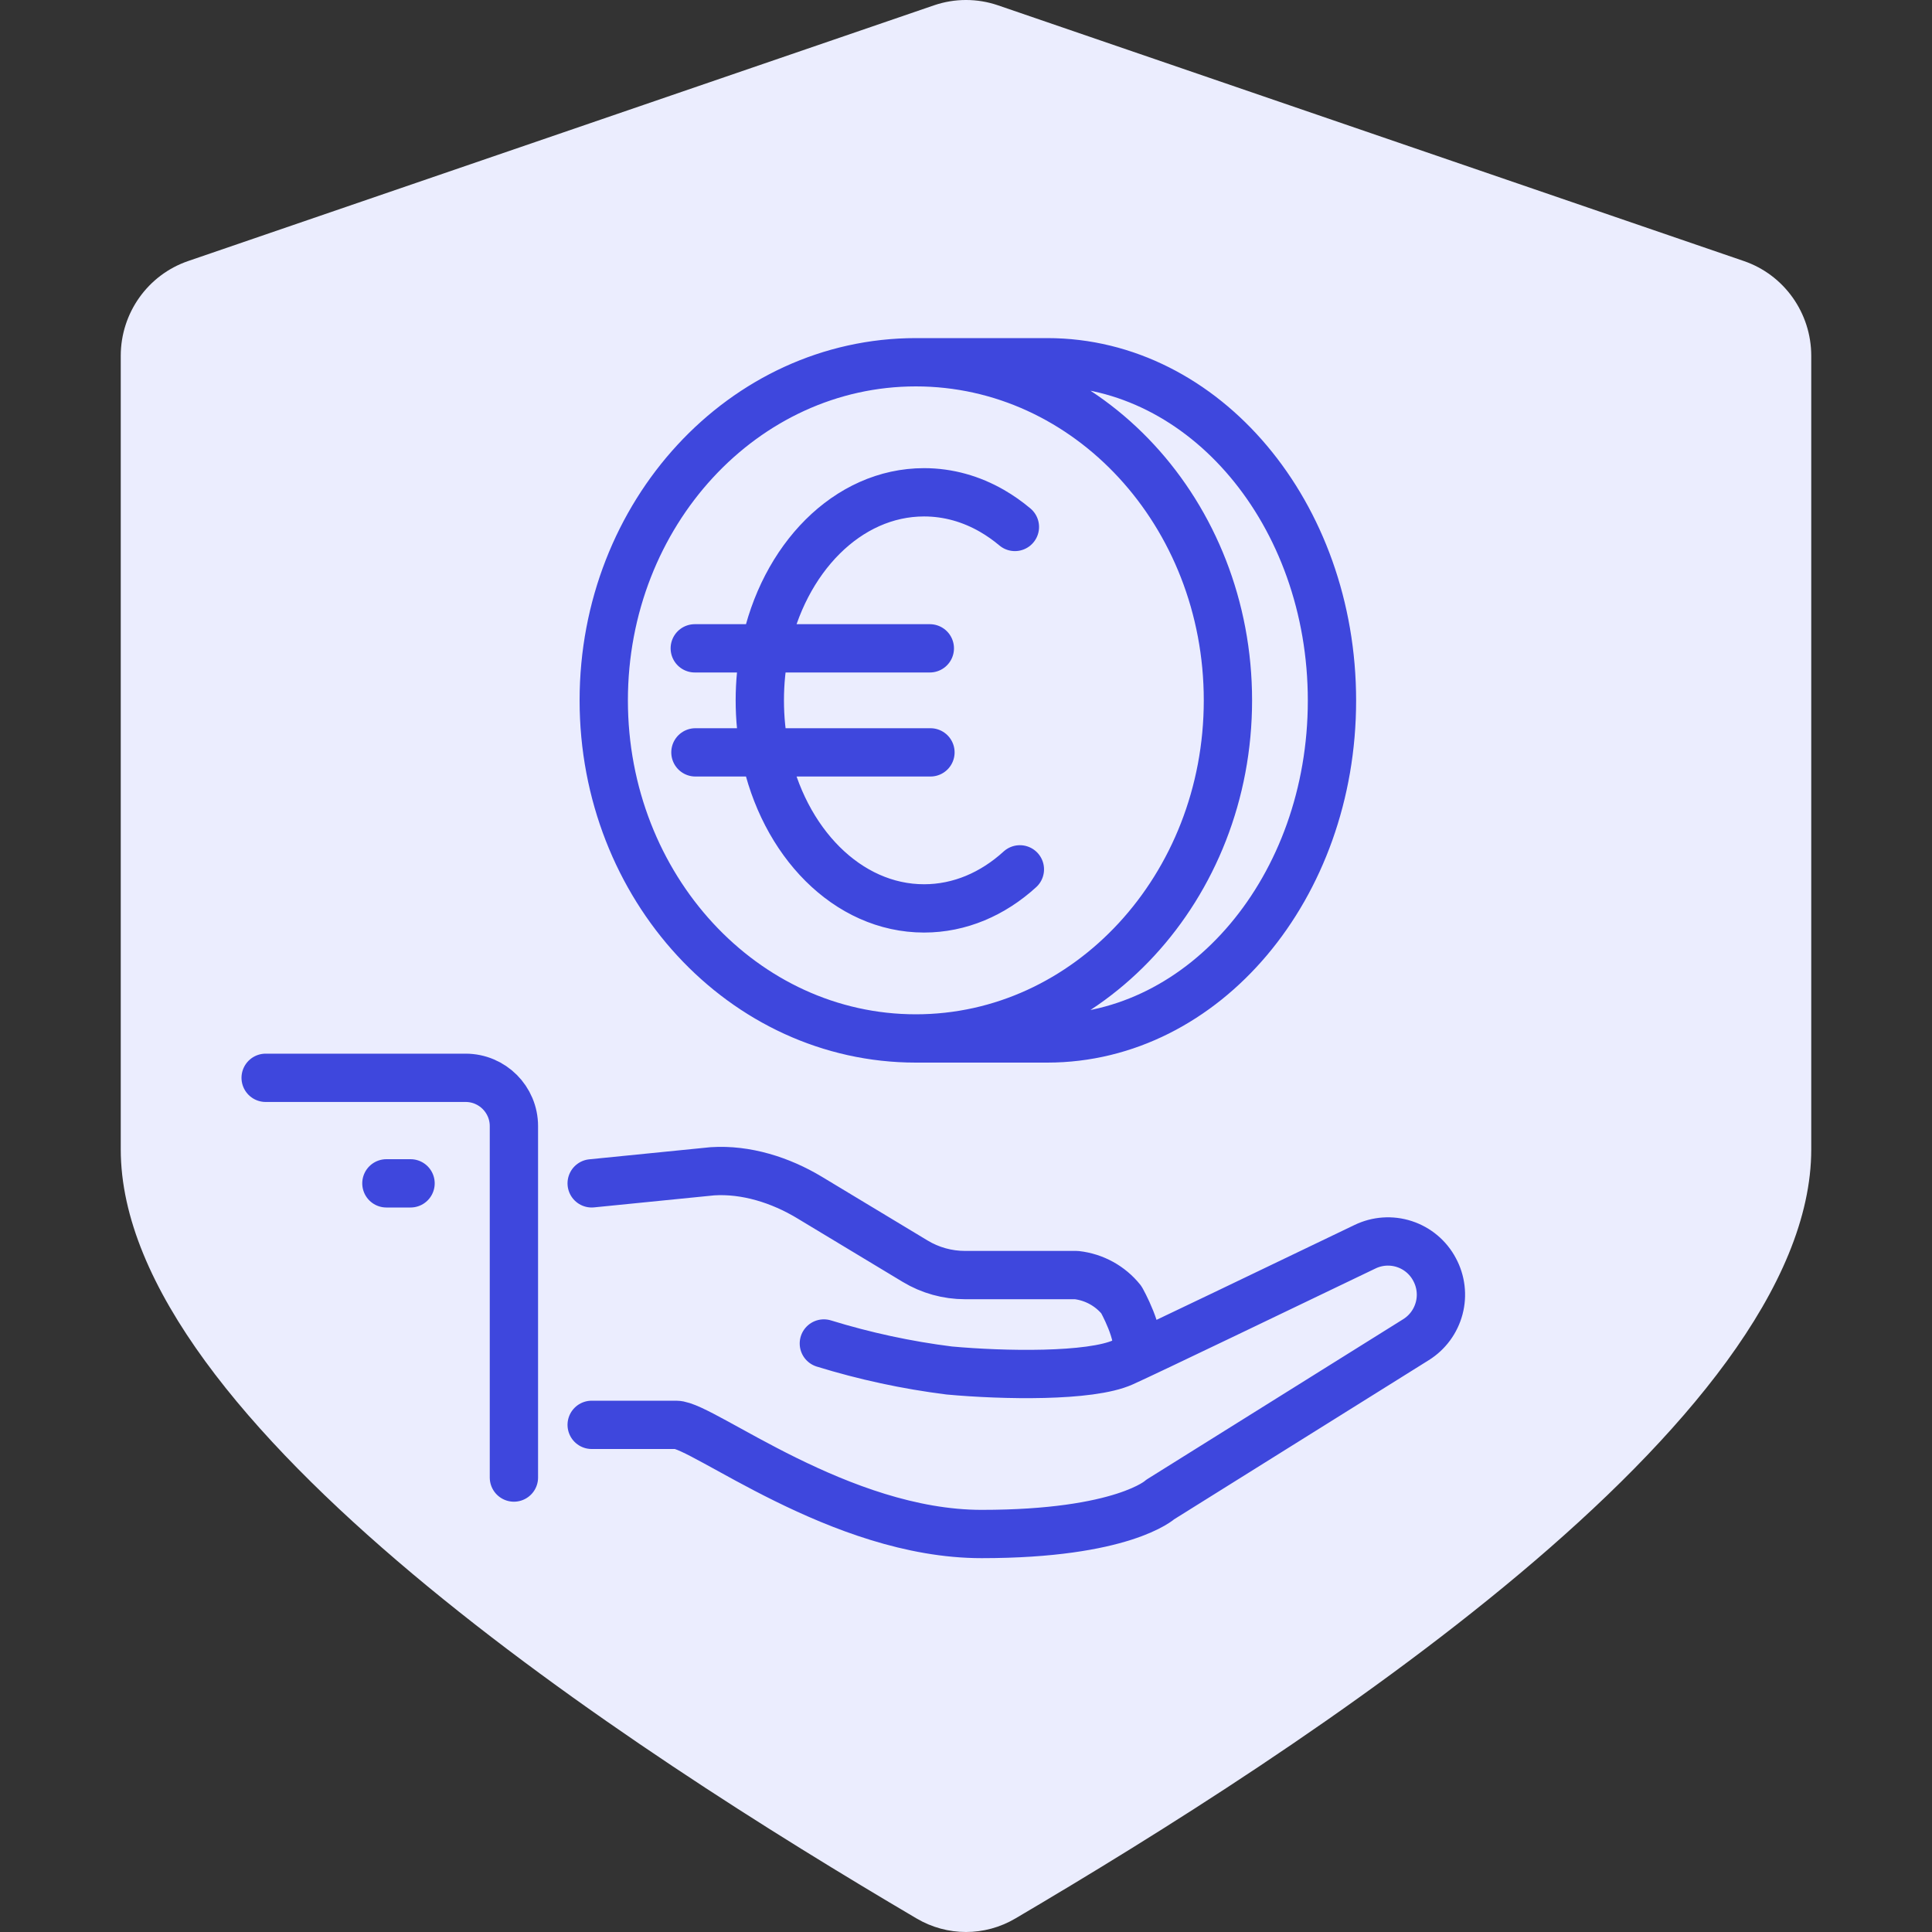
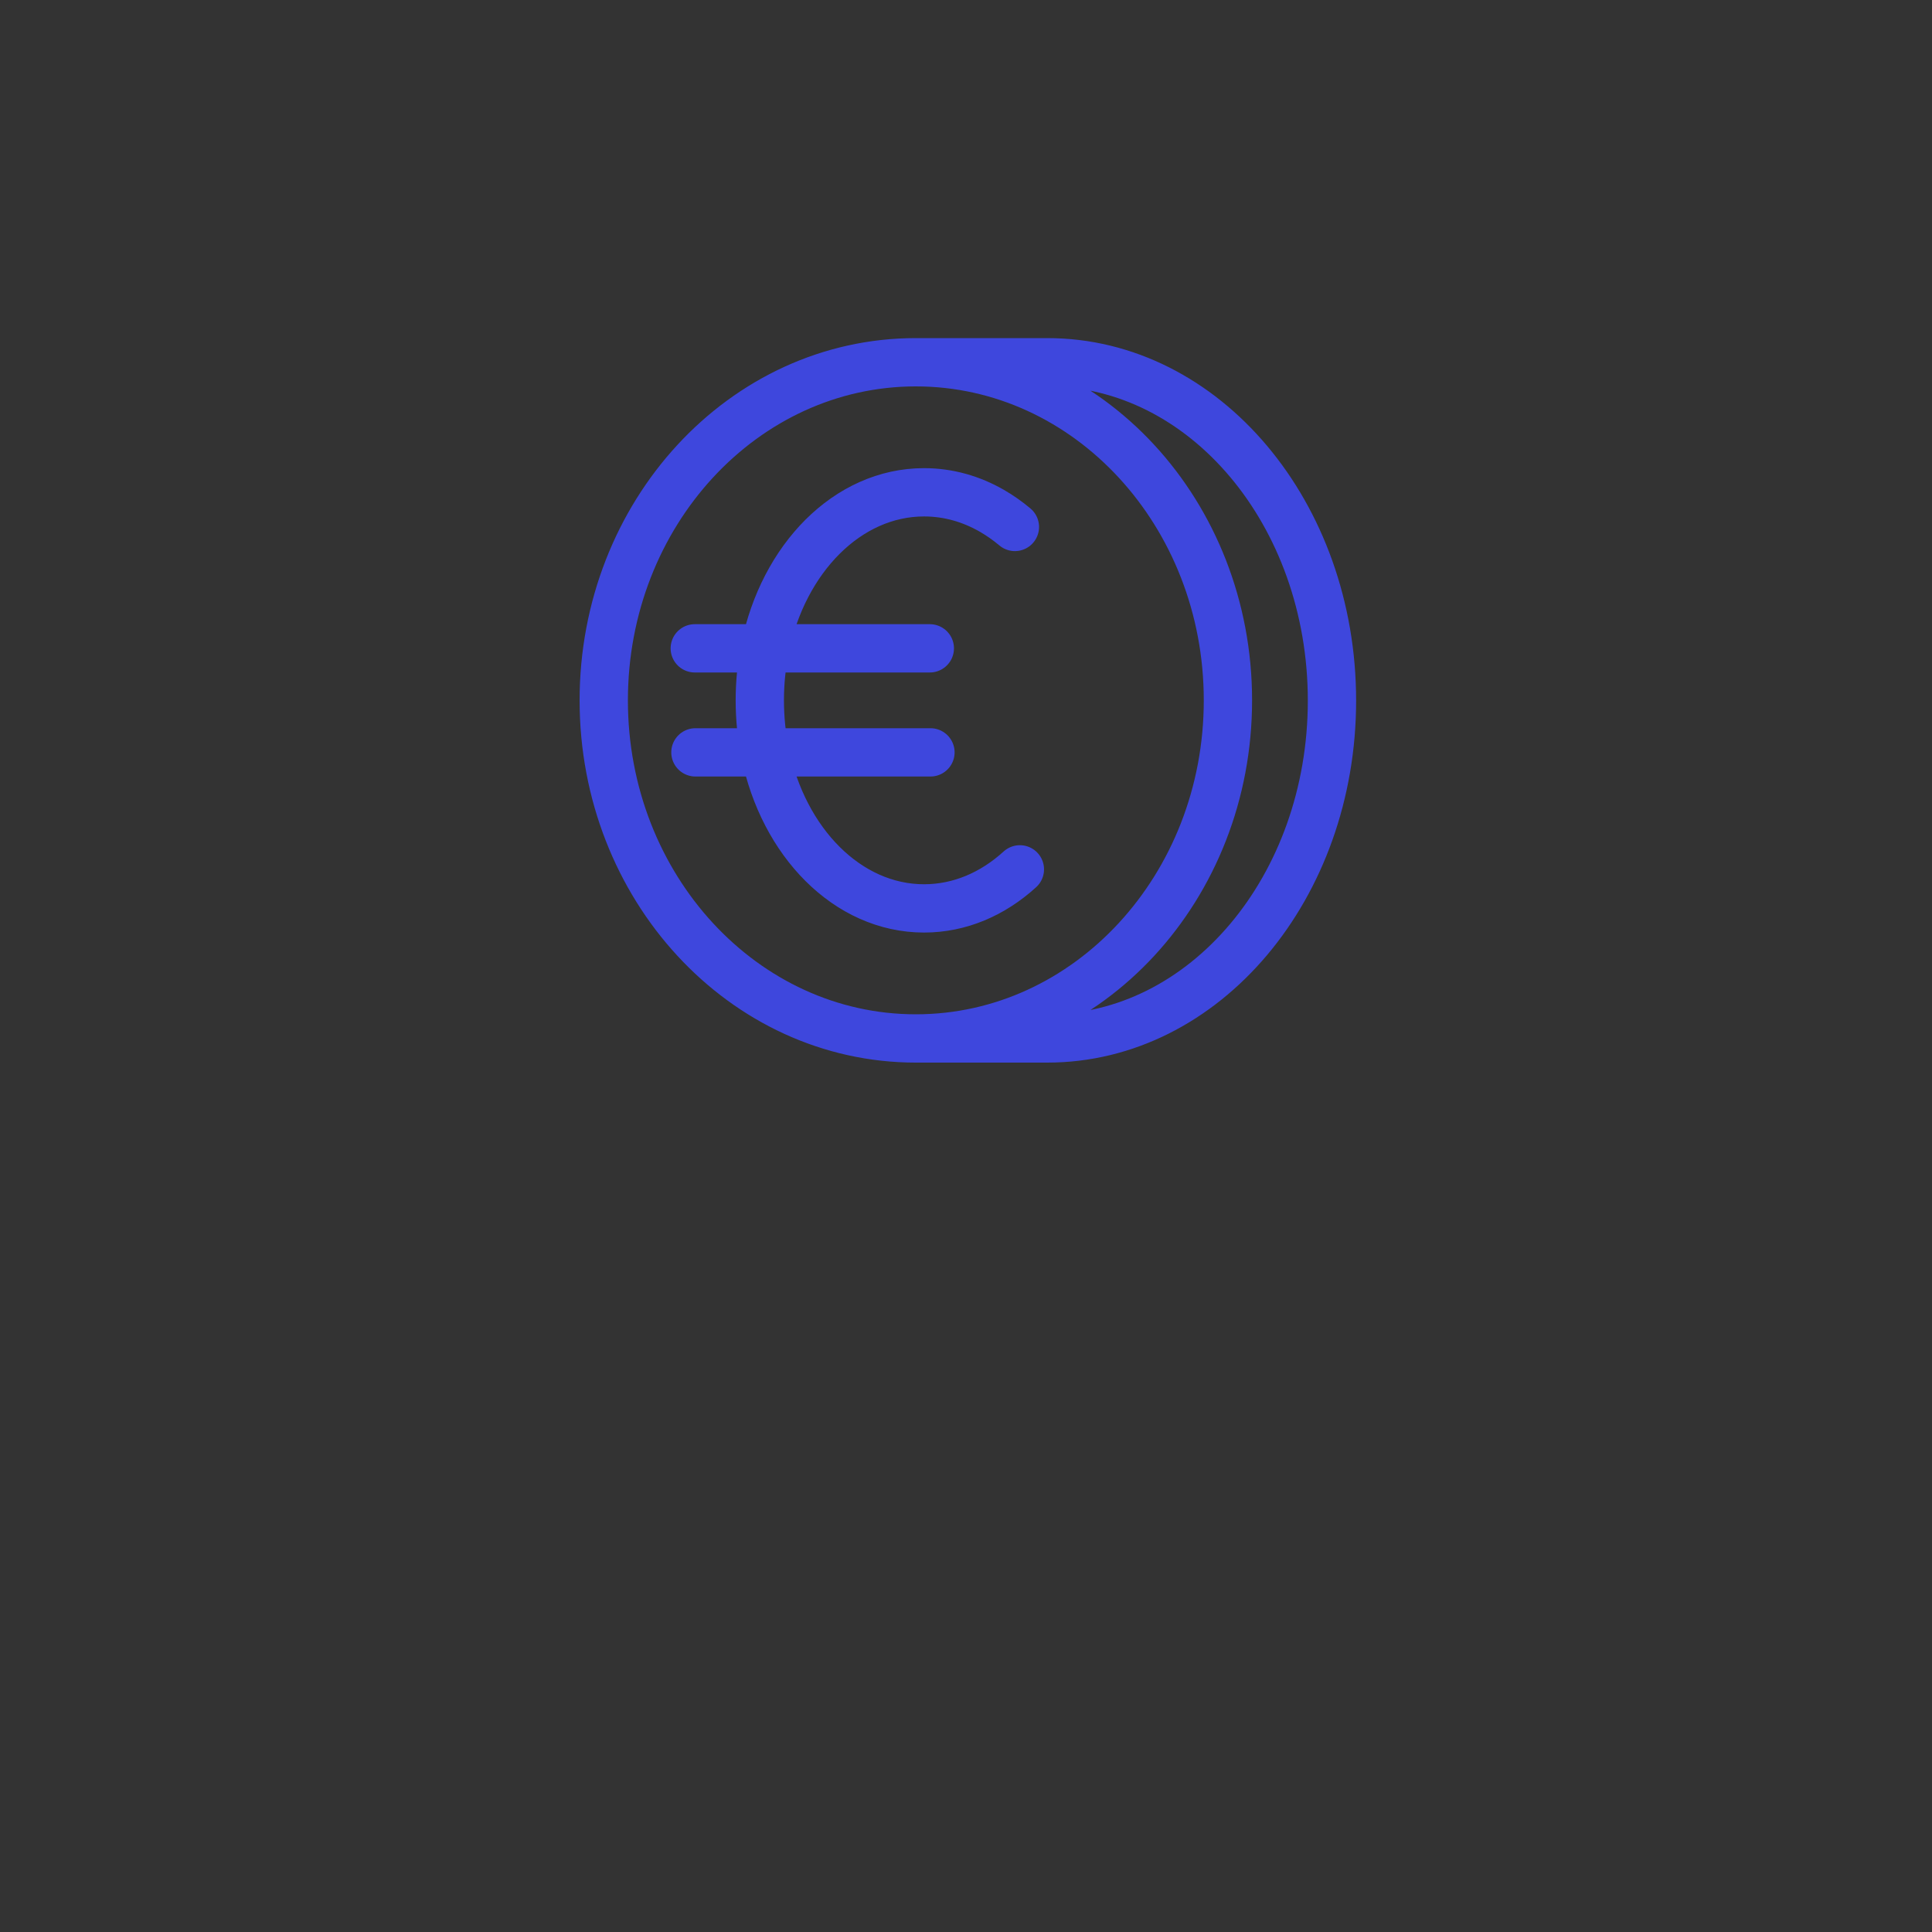
<svg xmlns="http://www.w3.org/2000/svg" width="80" height="80" viewBox="0 0 80 80" fill="none">
  <rect x="0" y="0" width="80" height="80" fill="#333333" stroke="none" />
-   <path d="M41.327 0.221C40.466 -0.074 39.533 -0.074 38.673 0.221L7.791 10.809C6.122 11.381 5 12.96 5 14.735V47.591C5 58.899 26.21 72.523 37.956 79.441C39.221 80.186 40.778 80.186 42.043 79.441C53.79 72.523 75 58.899 75 47.591V14.735C75 12.96 73.878 11.381 72.209 10.809L41.327 0.221Z" fill="#EBEDFE" />
-   <path d="M11 44.63H19.28C20.385 44.63 21.28 45.526 21.28 46.63L21.28 61.182M24.5 59H28C29.085 59 34.782 63.52 40.646 63.52C46.51 63.52 48.045 62.09 48.045 62.09L58.635 55.472C59.108 55.176 59.45 54.711 59.593 54.171C59.736 53.632 59.667 53.058 59.402 52.567C59.137 52.066 58.688 51.689 58.15 51.514C57.611 51.338 57.026 51.379 56.517 51.627C53.413 53.116 47.489 55.968 46.497 56.412C45.14 57.021 41.546 56.955 39.303 56.749C37.544 56.528 35.808 56.153 34.114 55.631M24.5 49L29.5 48.5C30.891 48.41 32.319 48.863 33.513 49.582L37.895 52.224C38.518 52.6 39.232 52.798 39.96 52.798H44.572C45.303 52.88 45.971 53.246 46.432 53.818C46.432 53.818 47.263 55.283 47.059 56.015M17 49H16" stroke="#3E47DD" stroke-width="2" strokeMiterlimit="10" stroke-linecap="round" stroke-linejoin="round" />
  <path d="M37.923 43H43.366C49.878 43 55.154 36.739 55.154 29.009C55.154 21.279 49.878 15 43.366 15H37.923M37.923 43C45.06 43 50.846 36.732 50.846 29C50.846 21.268 45.06 15 37.923 15M37.923 43C30.786 43 25 36.732 25 29C25 21.268 30.786 15 37.923 15M31.676 31.154C32.431 34.87 35.094 37.615 38.264 37.615C39.744 37.615 41.114 37.016 42.231 35.998M31.676 31.154C31.536 30.465 31.462 29.744 31.462 29C31.462 28.256 31.536 27.535 31.676 26.846M31.676 31.154H38.528M31.676 31.154H28.796M31.676 26.846C32.431 23.13 35.094 20.385 38.264 20.385C39.267 20.385 40.22 20.66 41.077 21.154C41.408 21.345 41.725 21.568 42.025 21.82M31.676 26.846H38.502M31.676 26.846L28.769 26.846" stroke="#3E47DD" stroke-width="2" stroke-linecap="round" stroke-linejoin="round" />
</svg>